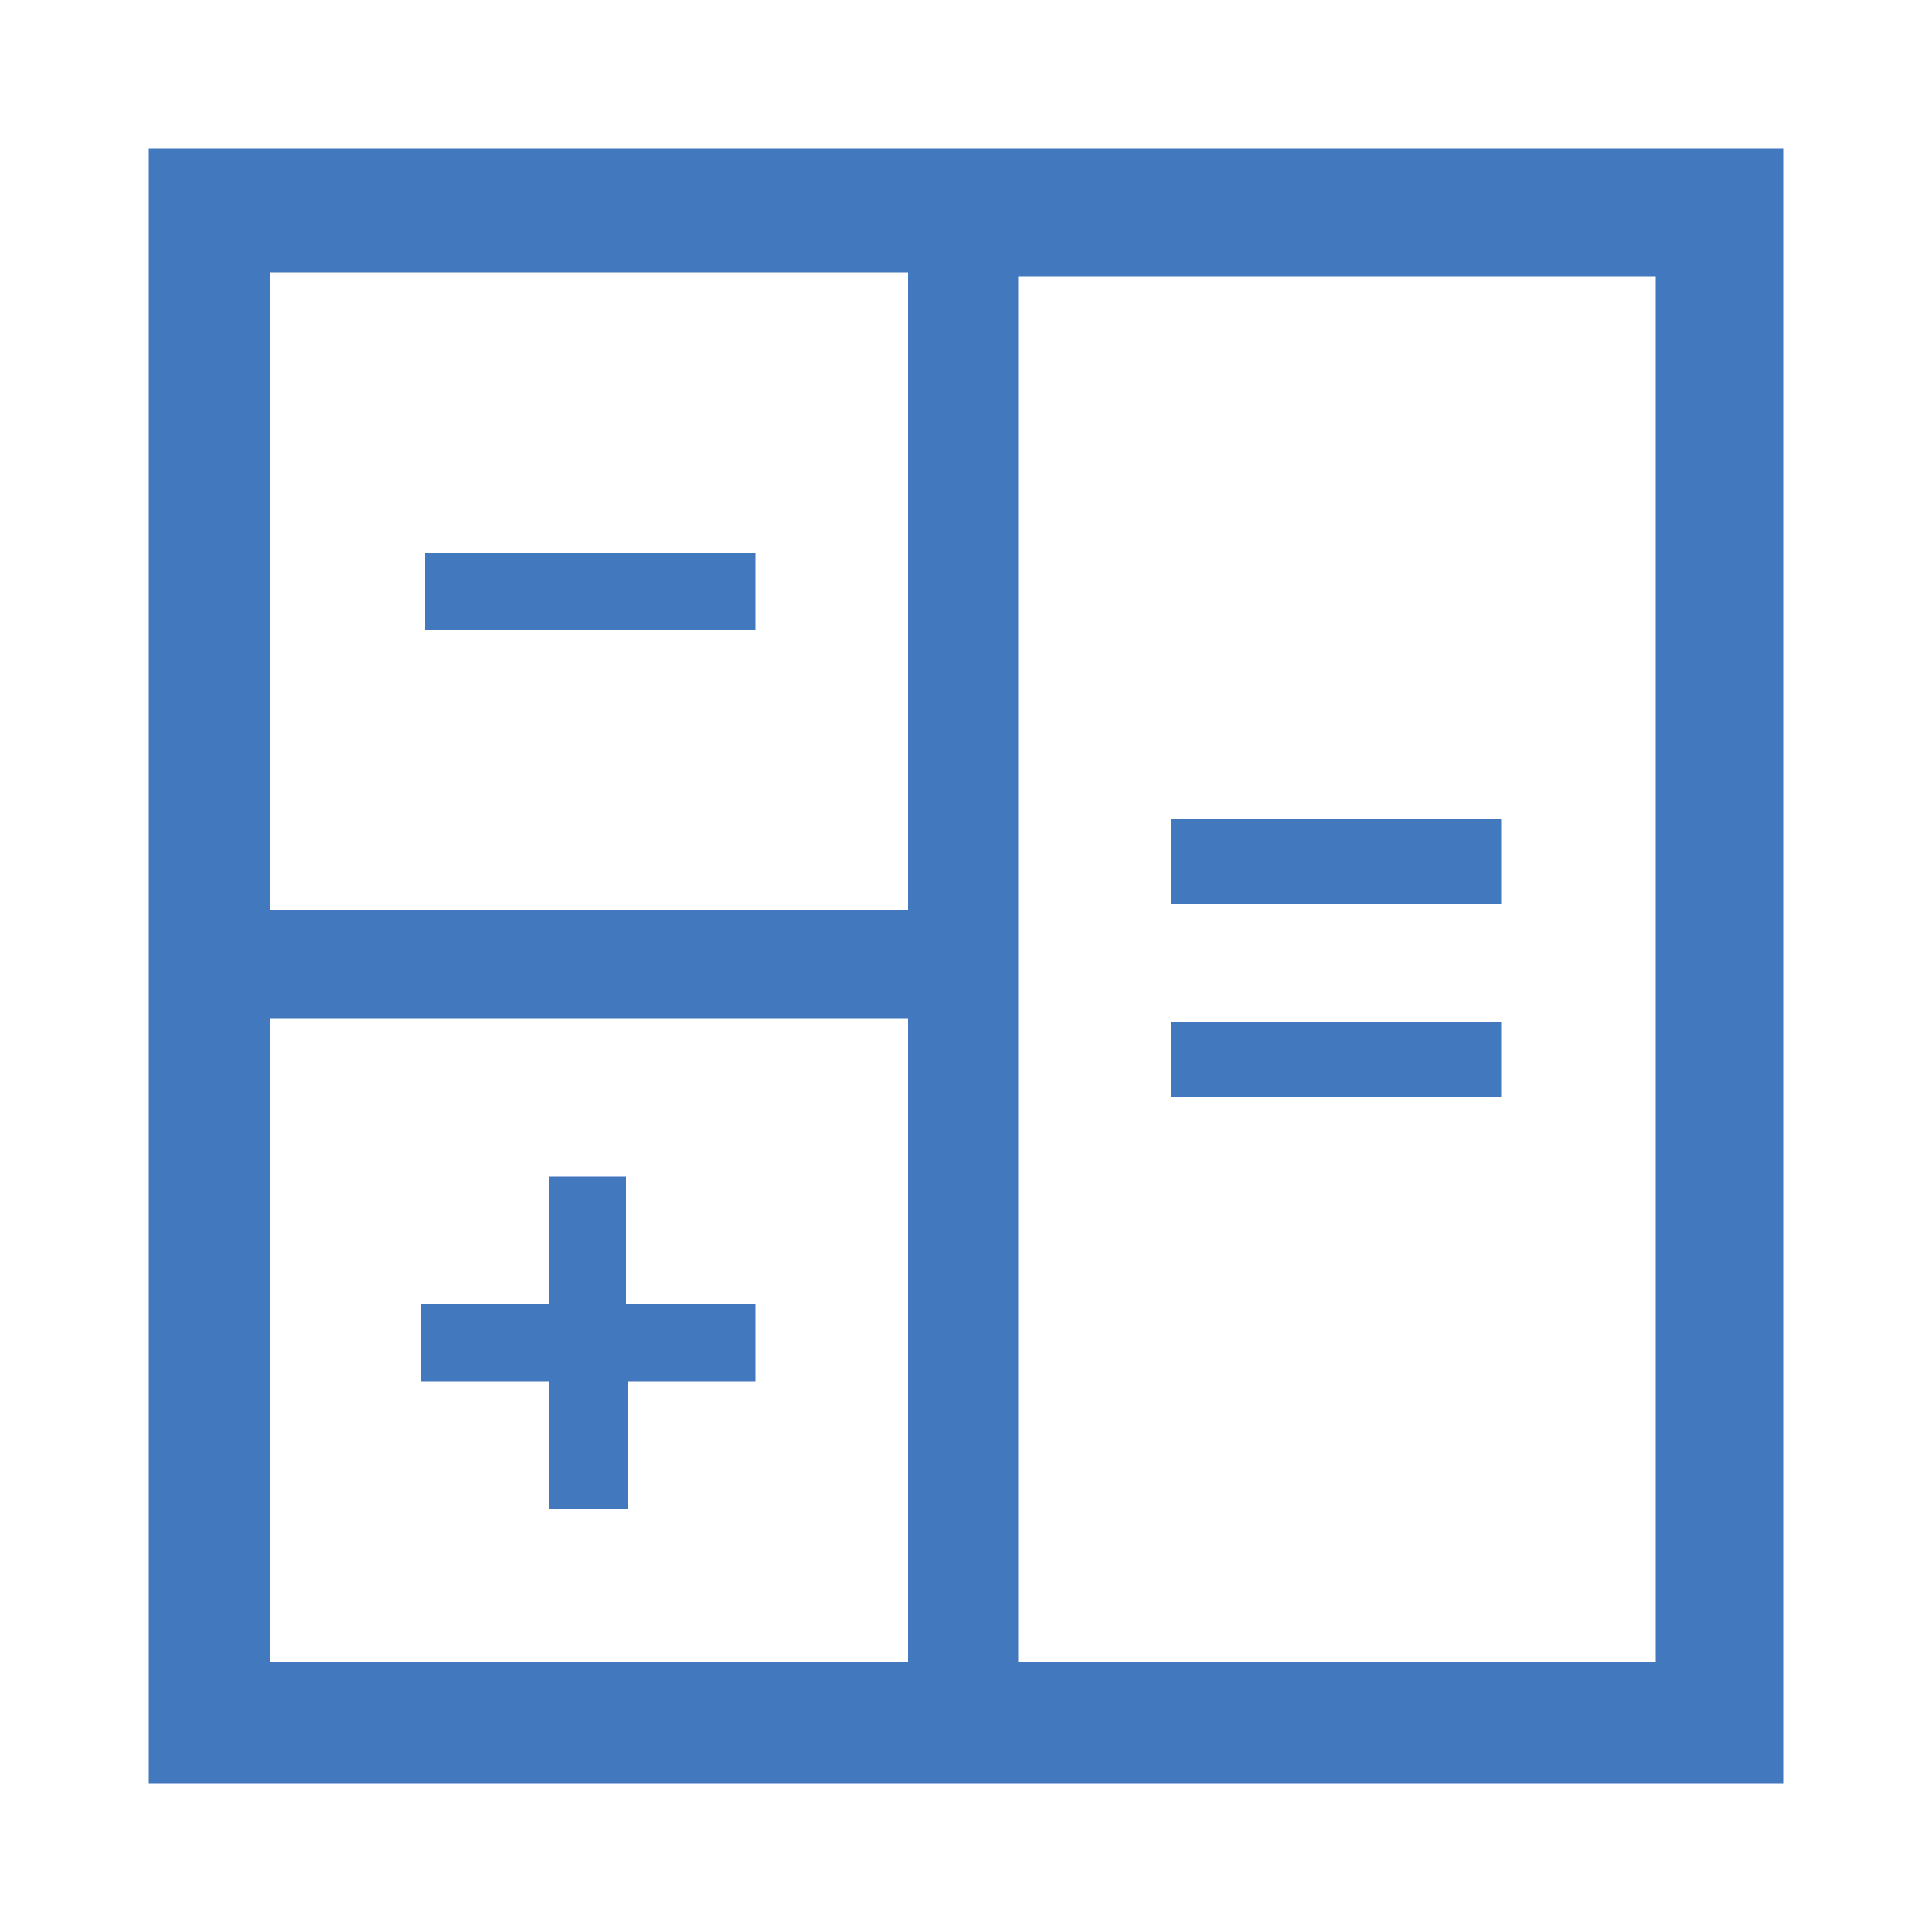
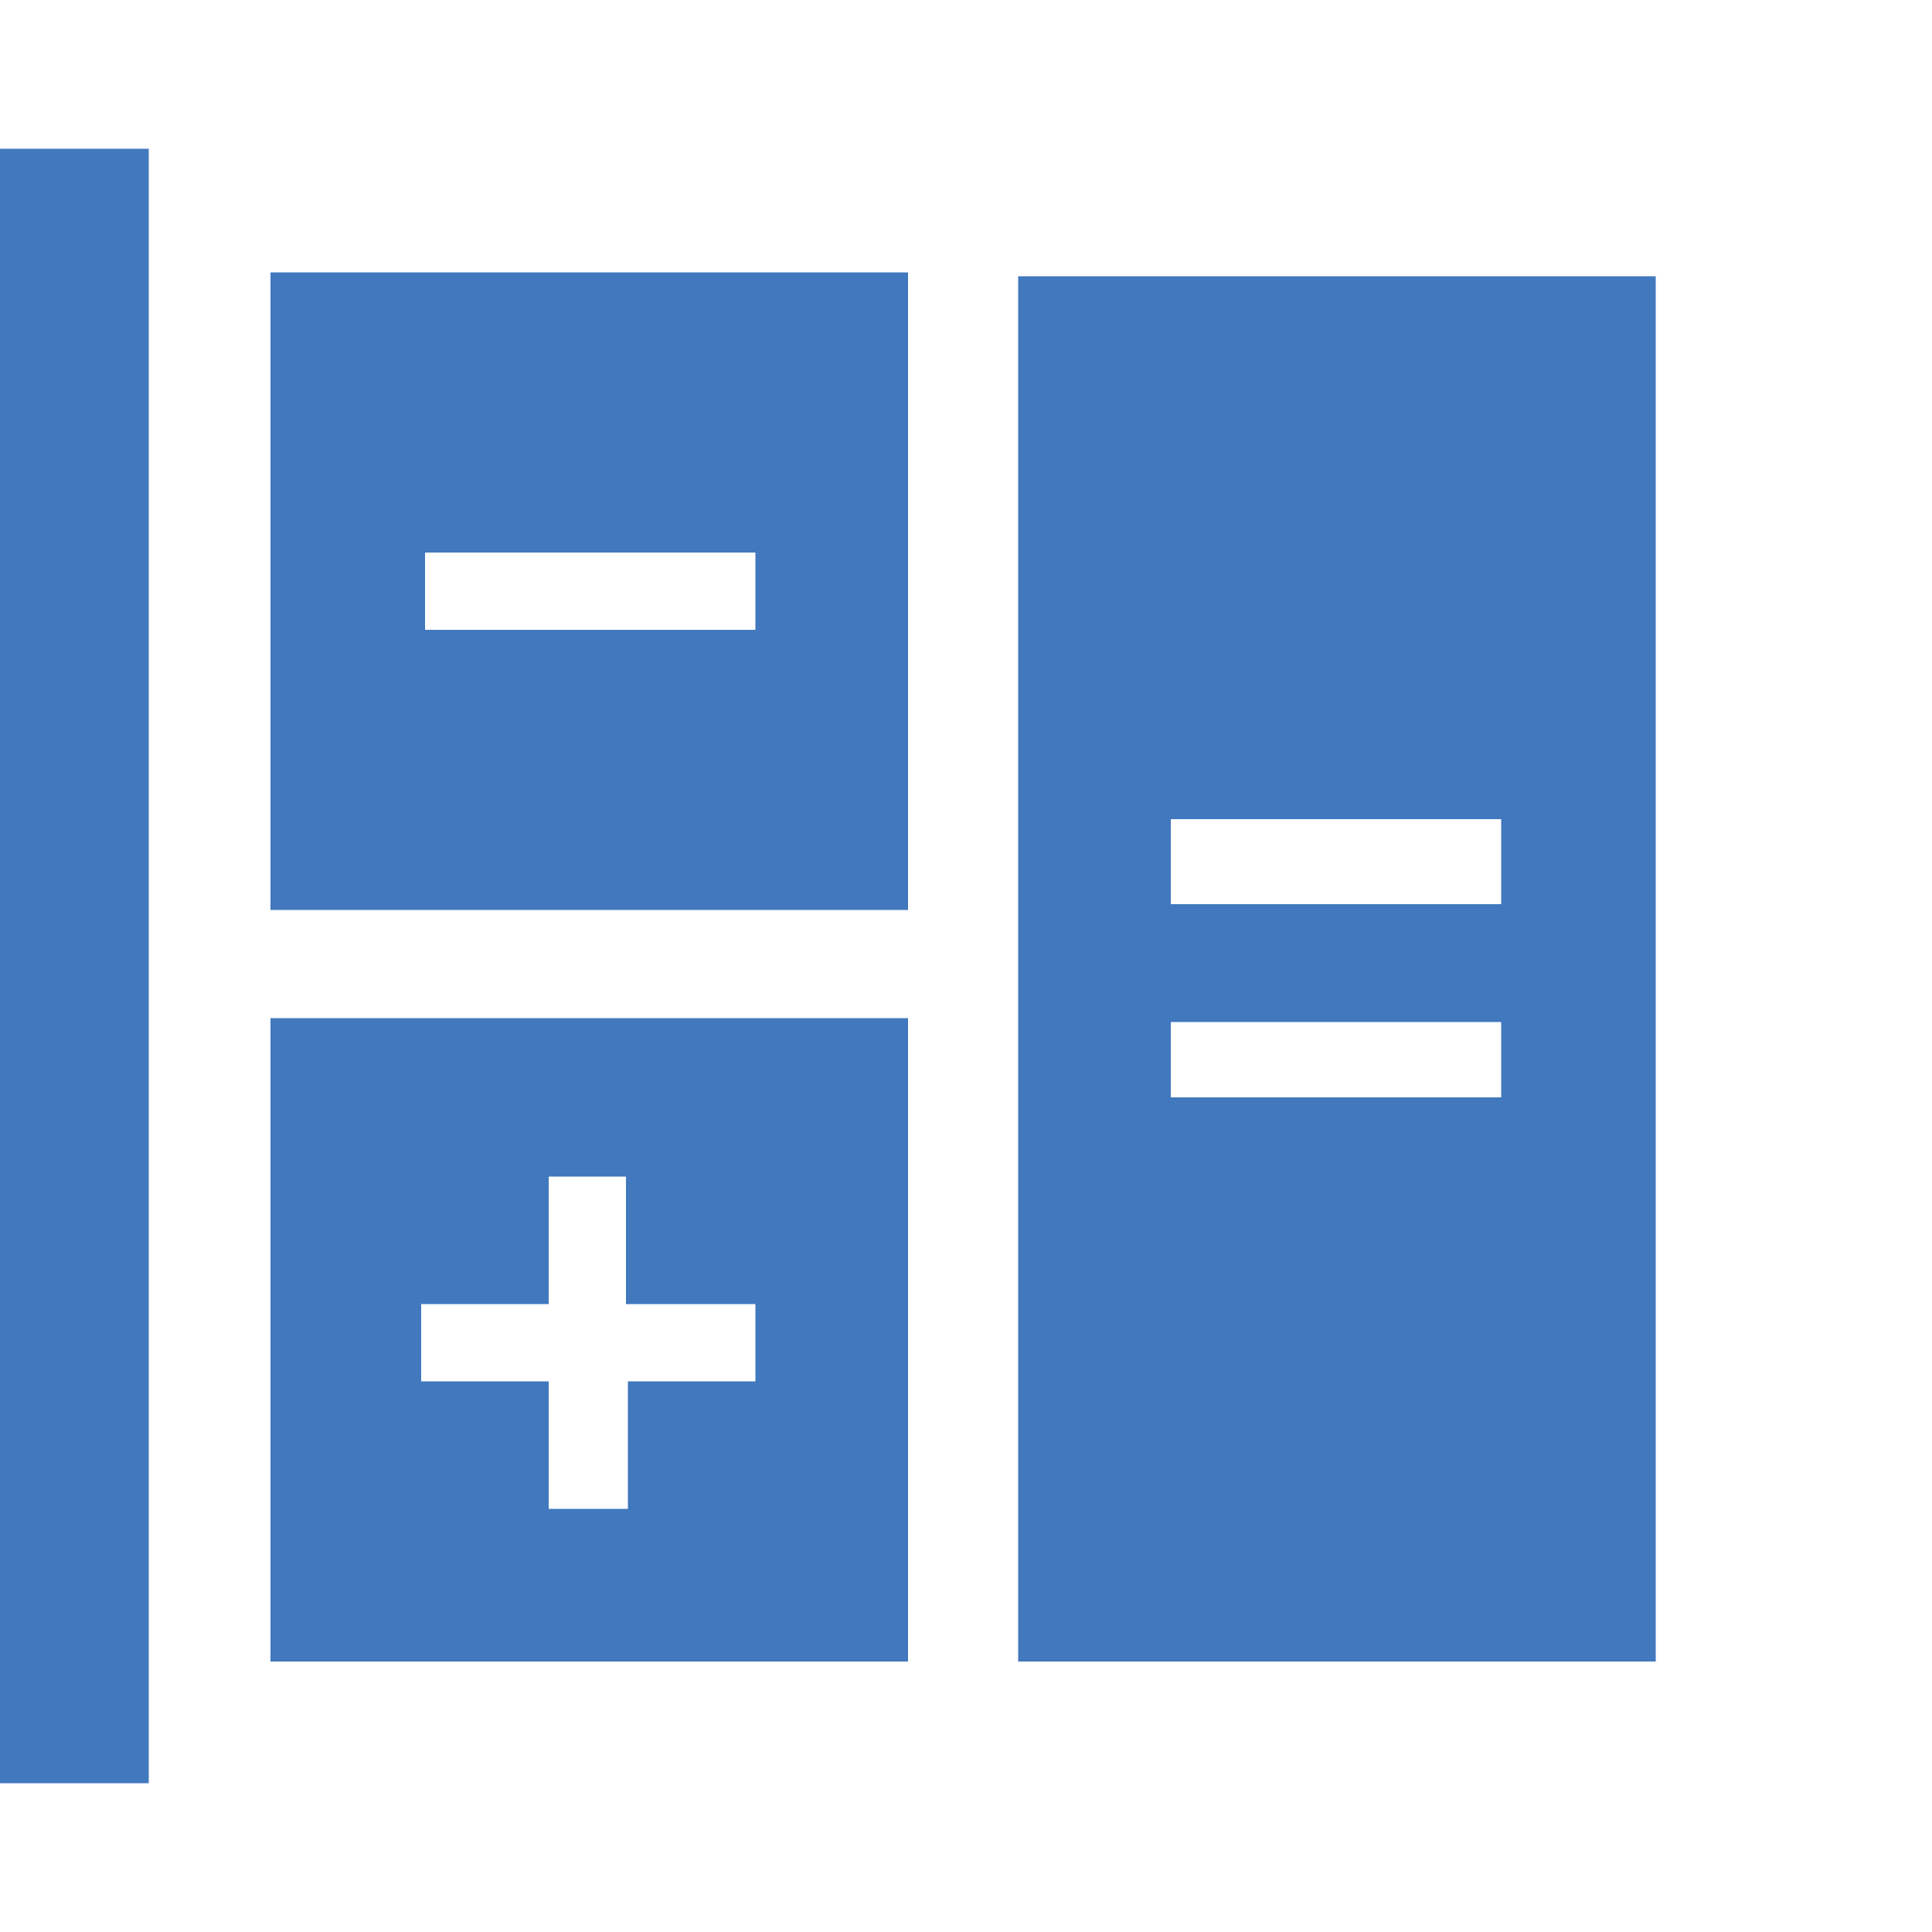
<svg xmlns="http://www.w3.org/2000/svg" id="locked" viewBox="0 0 10 10">
  <defs>
    <style>.cls-1{fill:#4178be;}.cls-2{fill:none;}</style>
  </defs>
  <title>icon-calculator</title>
-   <path class="cls-1" d="M121.93,1995.09h8.46v8.46h-8.46v-8.46Zm0.63,3.94v0h3.3v-3.3h-3.3V1999Zm0,3.89h3.3v-3.33h-3.3v3.33Zm0.8-5.34v-0.4h1.71v0.4h-1.71Zm1.05,3.49h0.66v0.4h-0.66v0.66H124v-0.66h-0.66v-0.4H124v-0.66h0.4v0.66Zm5.32,1.85h0v-7.17h-3.3v7.17h3.28Zm-2.51-3.94v-0.42h1.71V1999h-1.71Zm0,1.05v-0.42h1.71V2000h-1.71Z" transform="translate(-121.16 -1994.32)" />
-   <rect class="cls-2" width="10" height="10" />
+   <path class="cls-1" d="M121.93,1995.09v8.46h-8.46v-8.46Zm0.63,3.94v0h3.3v-3.3h-3.3V1999Zm0,3.89h3.3v-3.33h-3.3v3.33Zm0.8-5.34v-0.4h1.71v0.4h-1.71Zm1.05,3.49h0.66v0.4h-0.66v0.66H124v-0.66h-0.66v-0.4H124v-0.66h0.4v0.66Zm5.32,1.85h0v-7.17h-3.3v7.17h3.28Zm-2.51-3.94v-0.42h1.71V1999h-1.71Zm0,1.05v-0.42h1.71V2000h-1.71Z" transform="translate(-121.16 -1994.32)" />
</svg>